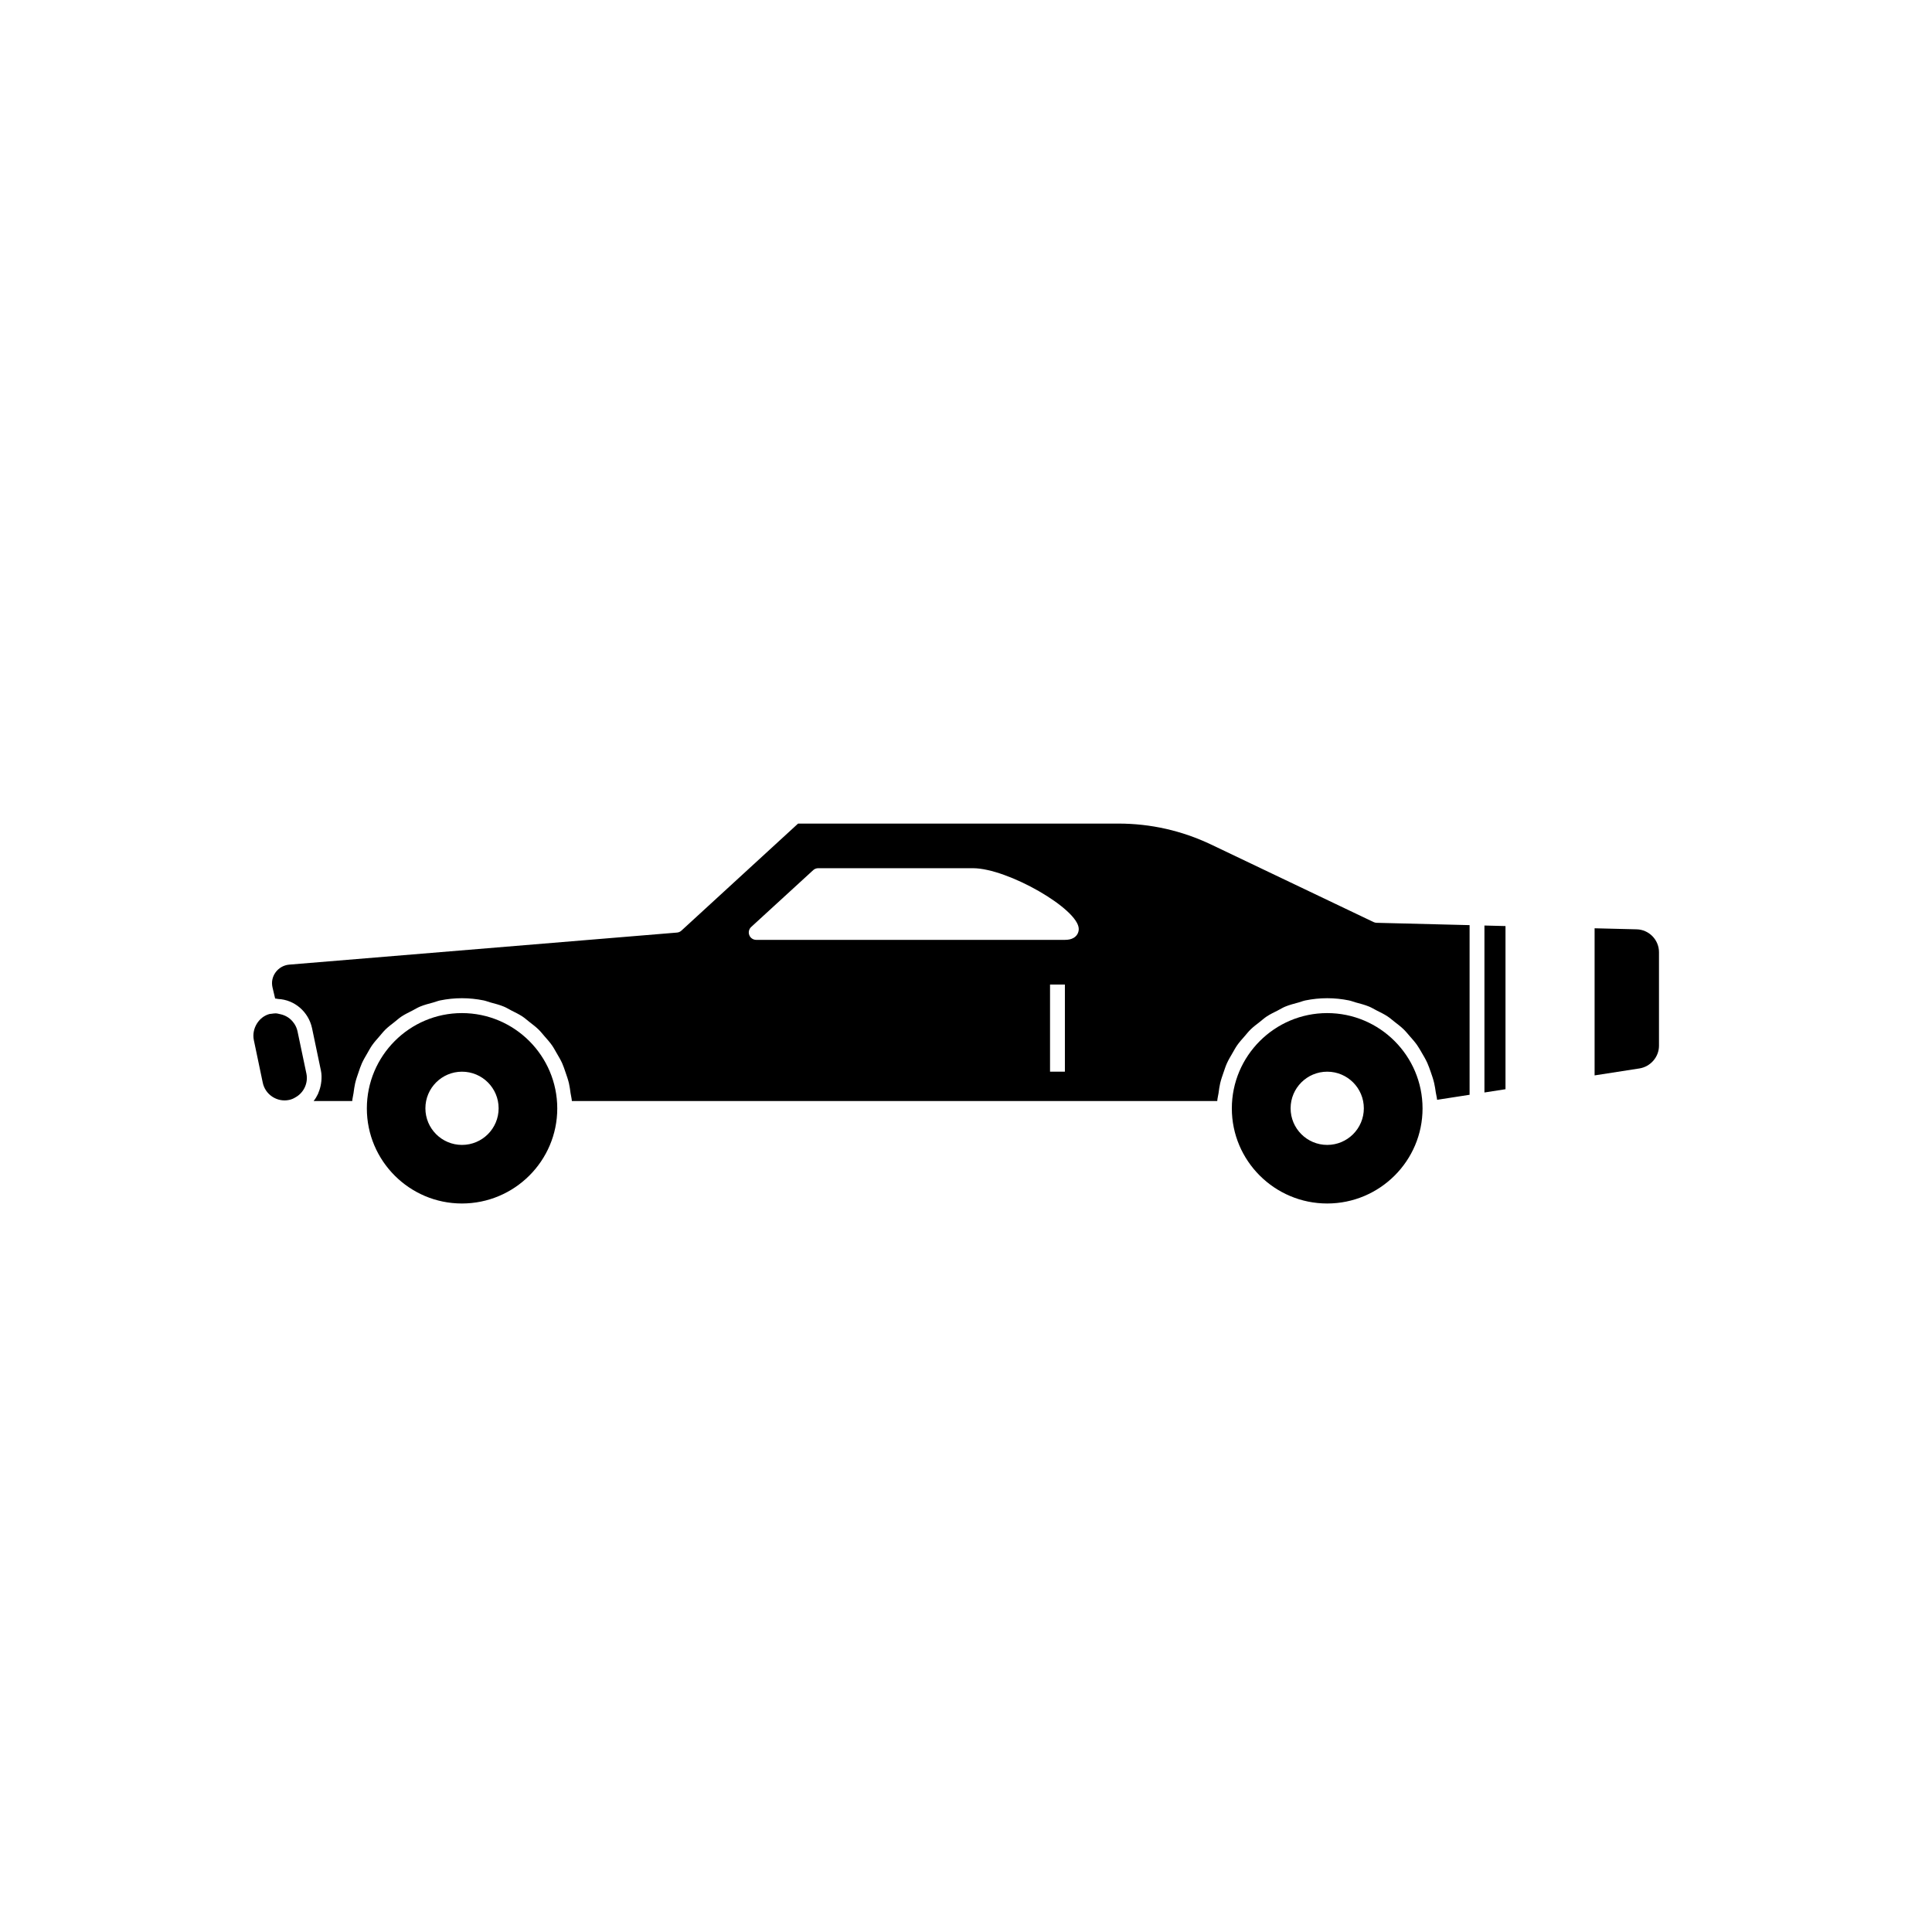
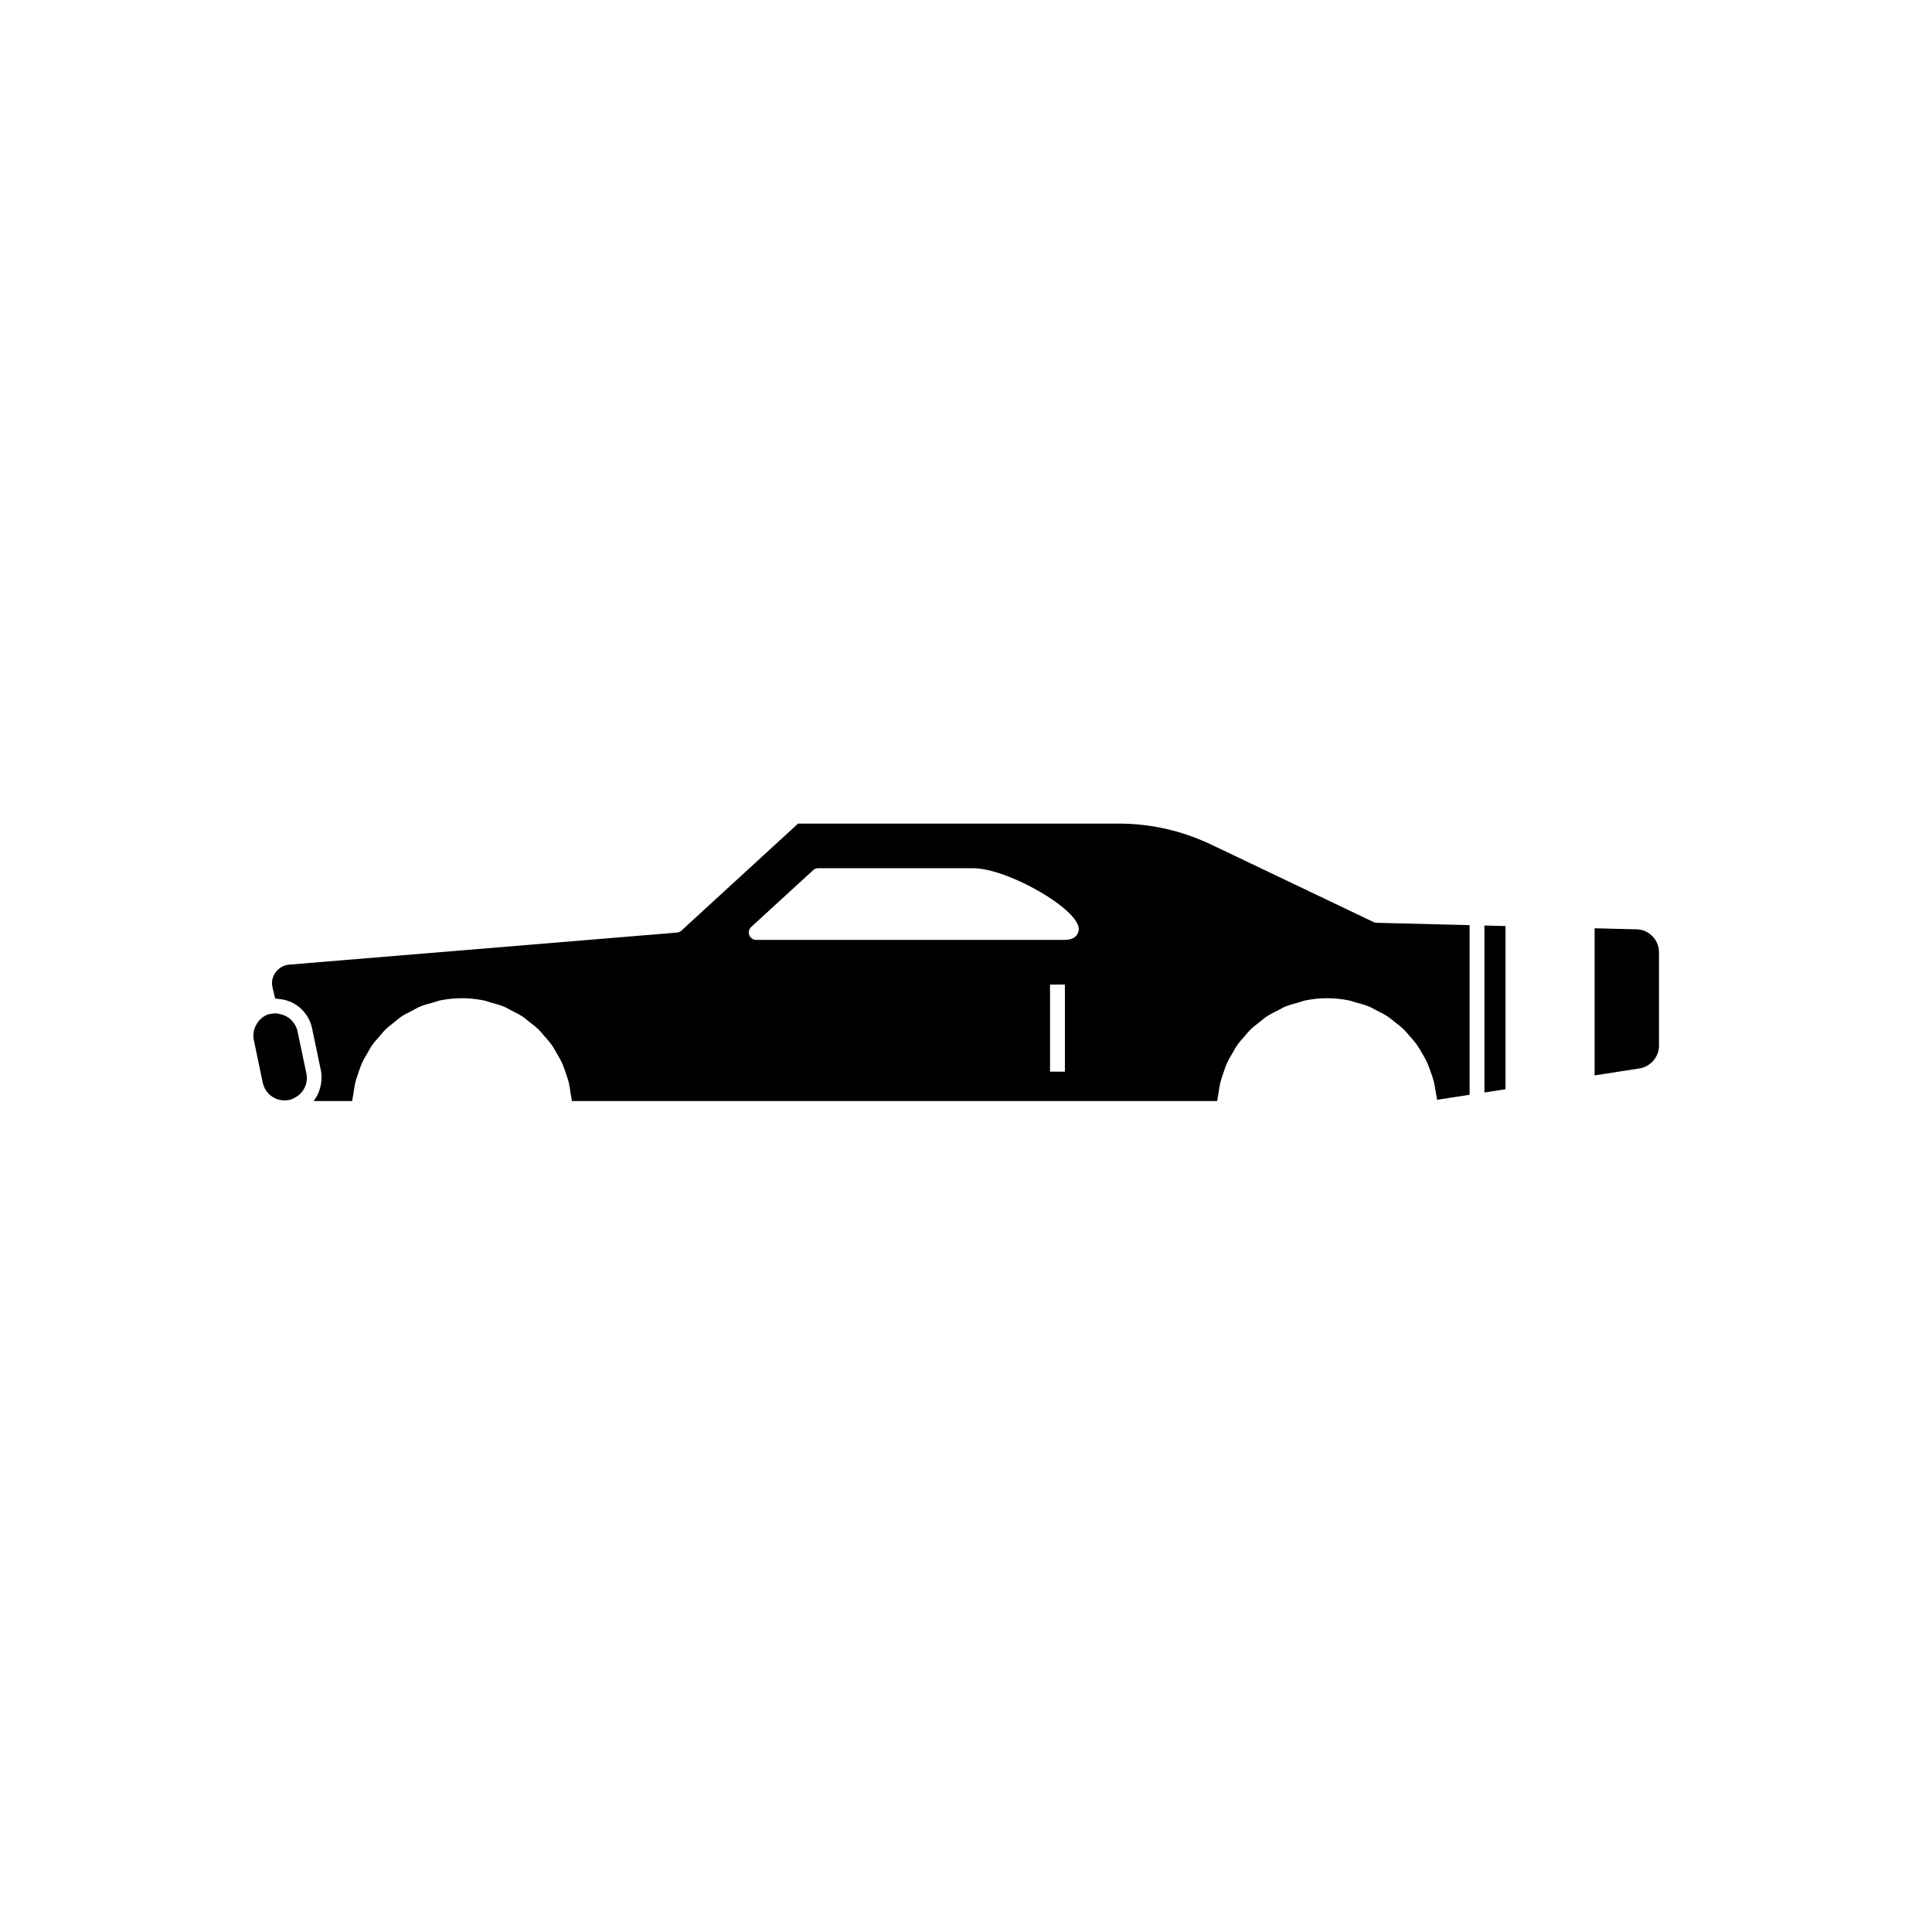
<svg xmlns="http://www.w3.org/2000/svg" fill="#000000" width="800px" height="800px" version="1.1" viewBox="144 144 512 512">
  <g>
    <path d="m577.71 390.28-11.125-0.277v38.988l11.883-1.844c2.949-0.473 5.18-3.055 5.18-6.008v-24.797c0-3.285-2.664-6-5.938-6.062z" />
    <path d="m537.39 433.52 5.582-0.867v-43.238l-5.582-0.141z" />
    <path d="m508.02 388.36-43.059-20.547c-7.758-3.688-16.023-5.555-24.582-5.555h-84.879l-30.922 28.371c-0.324 0.297-0.734 0.477-1.168 0.512l-102.81 8.5c-1.422 0.133-2.742 0.887-3.582 2.059-0.84 1.16-1.121 2.566-0.801 3.965l0.699 2.961c0.02 0 0.035 0.008 0.055 0.008 0.027 0 0.051-0.008 0.078-0.008 0.227 0 0.426 0.098 0.648 0.113 4.379 0.203 8.066 3.406 8.996 7.738l2.359 11.266c0.191 0.93 0.191 1.863 0.109 2.781-0.023 0.246-0.055 0.477-0.098 0.719-0.129 0.785-0.34 1.547-0.652 2.277-0.051 0.117-0.074 0.242-0.129 0.359-0.32 0.676-0.703 1.316-1.168 1.906h10.23c0.047-0.723 0.246-1.395 0.344-2.102 0.125-0.875 0.227-1.75 0.426-2.598 0.234-0.996 0.566-1.945 0.898-2.898 0.281-0.812 0.535-1.625 0.887-2.402 0.414-0.922 0.93-1.773 1.434-2.644 0.422-0.727 0.809-1.465 1.289-2.152 0.582-0.828 1.254-1.566 1.918-2.328 0.539-0.621 1.039-1.27 1.629-1.844 0.742-0.719 1.566-1.332 2.379-1.973 0.629-0.492 1.211-1.031 1.879-1.473 0.91-0.602 1.898-1.066 2.875-1.566 0.668-0.34 1.293-0.746 1.992-1.035 1.133-0.473 2.336-0.777 3.535-1.102 0.617-0.168 1.195-0.418 1.828-0.547 1.859-0.375 3.777-0.582 5.746-0.582 1.973 0 3.898 0.207 5.762 0.582 0.637 0.129 1.219 0.379 1.84 0.547 1.199 0.324 2.406 0.629 3.539 1.102 0.699 0.289 1.328 0.695 2 1.035 0.977 0.496 1.969 0.965 2.879 1.562 0.668 0.441 1.254 0.977 1.883 1.469 0.816 0.641 1.648 1.254 2.391 1.977 0.586 0.57 1.086 1.215 1.625 1.832 0.668 0.766 1.348 1.512 1.934 2.344 0.48 0.68 0.863 1.414 1.281 2.133 0.512 0.875 1.027 1.734 1.449 2.664 0.348 0.77 0.598 1.578 0.879 2.379 0.336 0.965 0.672 1.918 0.91 2.926 0.199 0.844 0.301 1.715 0.426 2.586 0.102 0.707 0.297 1.383 0.348 2.106h171.03c0.047-0.723 0.246-1.398 0.348-2.106 0.121-0.871 0.227-1.738 0.426-2.586 0.238-1.004 0.57-1.961 0.91-2.926 0.281-0.801 0.531-1.609 0.879-2.379 0.422-0.93 0.938-1.789 1.449-2.664 0.422-0.719 0.805-1.453 1.281-2.133 0.586-0.832 1.266-1.578 1.934-2.344 0.539-0.617 1.035-1.262 1.625-1.832 0.742-0.723 1.574-1.336 2.391-1.977 0.629-0.492 1.215-1.027 1.883-1.469 0.91-0.602 1.902-1.066 2.879-1.562 0.672-0.34 1.301-0.746 2-1.035 1.133-0.469 2.34-0.773 3.539-1.102 0.621-0.168 1.203-0.422 1.84-0.547 1.863-0.375 3.789-0.582 5.762-0.582 1.969 0 3.887 0.207 5.746 0.582 0.629 0.125 1.207 0.371 1.82 0.539 1.203 0.324 2.406 0.633 3.543 1.102 0.691 0.285 1.32 0.684 1.984 1.02 0.98 0.496 1.969 0.965 2.879 1.566 0.664 0.434 1.25 0.961 1.871 1.449 0.82 0.637 1.648 1.254 2.394 1.977 0.586 0.562 1.086 1.199 1.621 1.809 0.672 0.762 1.344 1.512 1.934 2.344 0.477 0.672 0.867 1.395 1.289 2.106 0.516 0.871 1.023 1.738 1.445 2.664 0.348 0.766 0.613 1.559 0.895 2.356 0.34 0.961 0.668 1.914 0.906 2.918 0.199 0.84 0.32 1.695 0.449 2.559 0.094 0.652 0.285 1.27 0.34 1.934l8.613-1.336v-44.957l-24.629-0.617c-0.277-0.008-0.551-0.07-0.805-0.191zm-81.812 39.648h-3.938v-23.09h3.938zm2.258-35.43c-0.594 0.336-1.328 0.496-2.262 0.496h-81.801c-0.812 0-1.543-0.5-1.832-1.254-0.297-0.758-0.098-1.617 0.504-2.164l16.422-15.051c0.359-0.336 0.84-0.52 1.328-0.52h41.02c9.172 0 28.035 10.836 28.035 16.105 0 1.012-0.516 1.887-1.414 2.387z" />
-     <path d="m266.41 412.48c-13.891 0-25.191 11.336-25.191 25.27 0 13.887 11.301 25.188 25.191 25.188 13.934 0 25.27-11.301 25.27-25.188-0.004-13.938-11.336-25.27-25.27-25.27zm0.027 34.934c-5.359 0-9.703-4.344-9.703-9.703s4.344-9.703 9.703-9.703 9.703 4.344 9.703 9.703-4.344 9.703-9.703 9.703z" />
-     <path d="m495.72 412.48c-13.934 0-25.27 11.336-25.27 25.27 0 13.887 11.336 25.188 25.27 25.188s25.27-11.301 25.27-25.188c0-13.938-11.336-25.27-25.27-25.27zm0.008 34.934c-5.359 0-9.703-4.344-9.703-9.703s4.344-9.703 9.703-9.703 9.703 4.344 9.703 9.703-4.344 9.703-9.703 9.703z" />
    <path d="m222.84 417.29c-0.168-0.781-0.488-1.484-0.918-2.098-0.016-0.027-0.043-0.043-0.059-0.07-0.844-1.223-2.113-2.039-3.586-2.356-0.027-0.008-0.059-0.008-0.086-0.016-0.379-0.074-0.742-0.199-1.141-0.199-0.375 0-0.703 0.055-1.066 0.105-0.094 0.016-0.414 0.055-0.508 0.055-2.793 0.68-4.848 3.809-4.207 6.926l2.356 11.246c0.316 1.555 1.215 2.879 2.531 3.75 1.32 0.871 2.898 1.184 4.438 0.863 0.551-0.109 1.109-0.332 1.555-0.605 0.035-0.023 0.074-0.043 0.113-0.066 2.242-1.207 3.453-3.797 2.941-6.297z" />
  </g>
</svg>